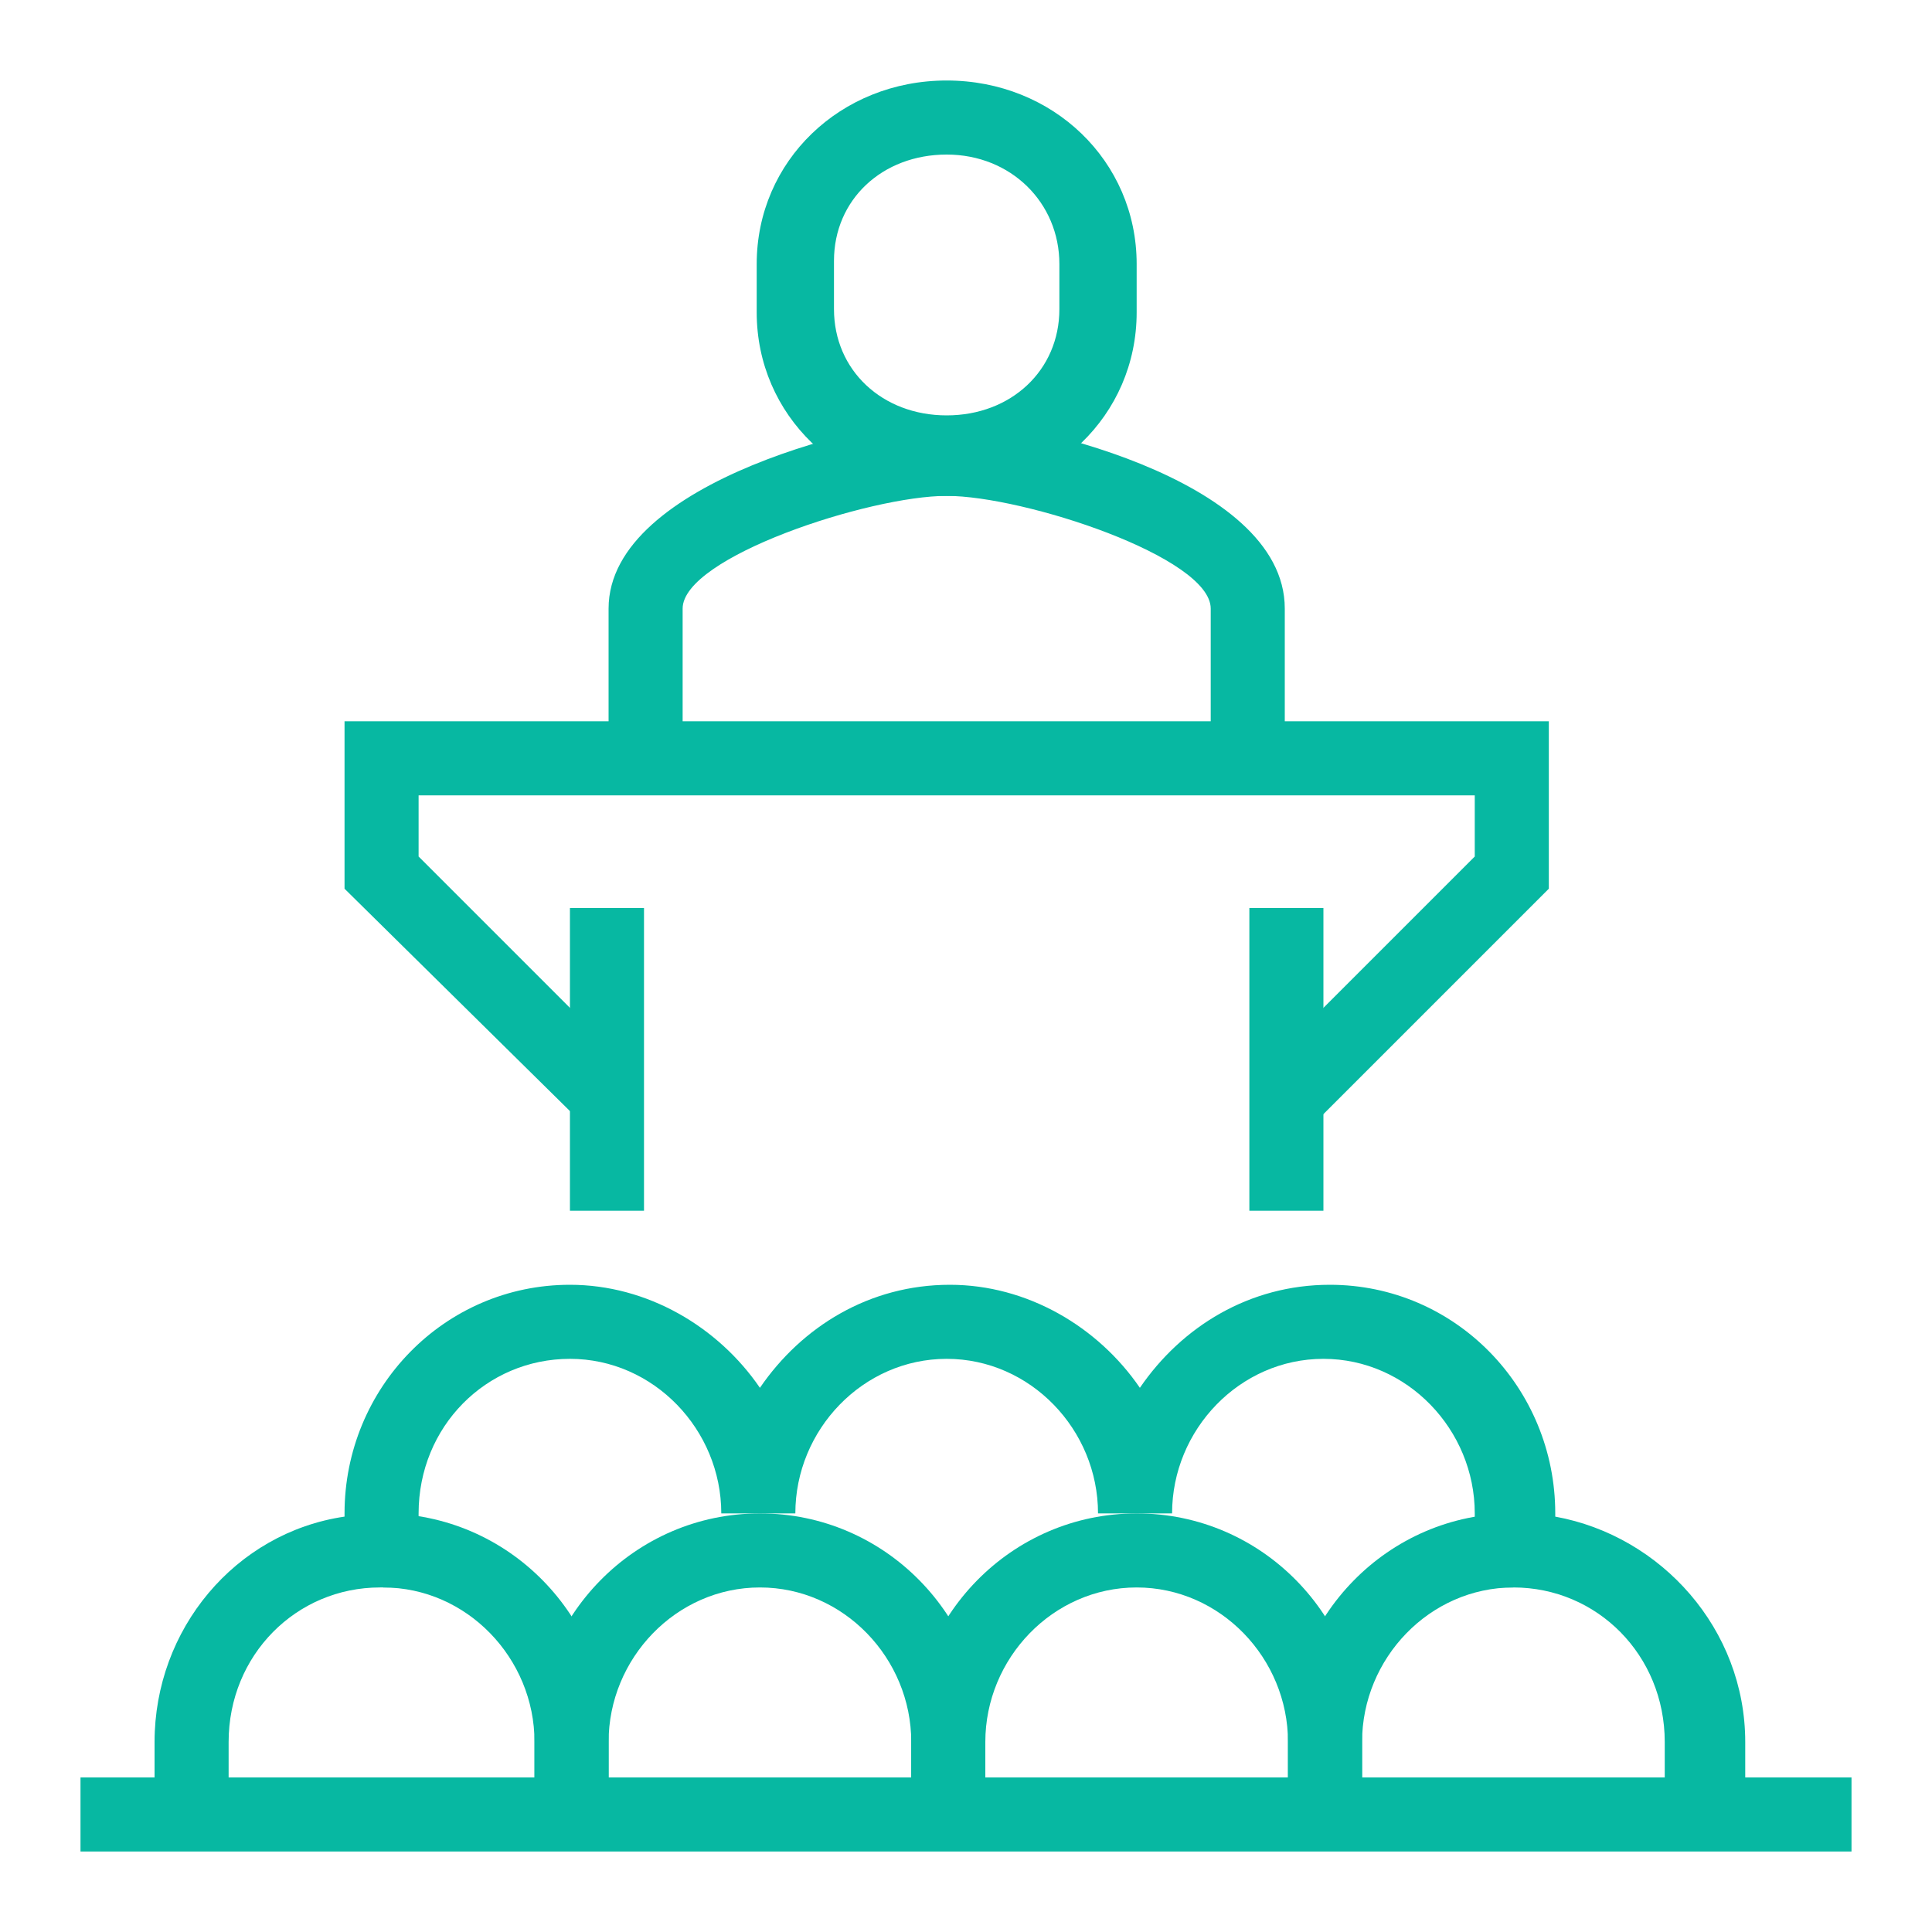
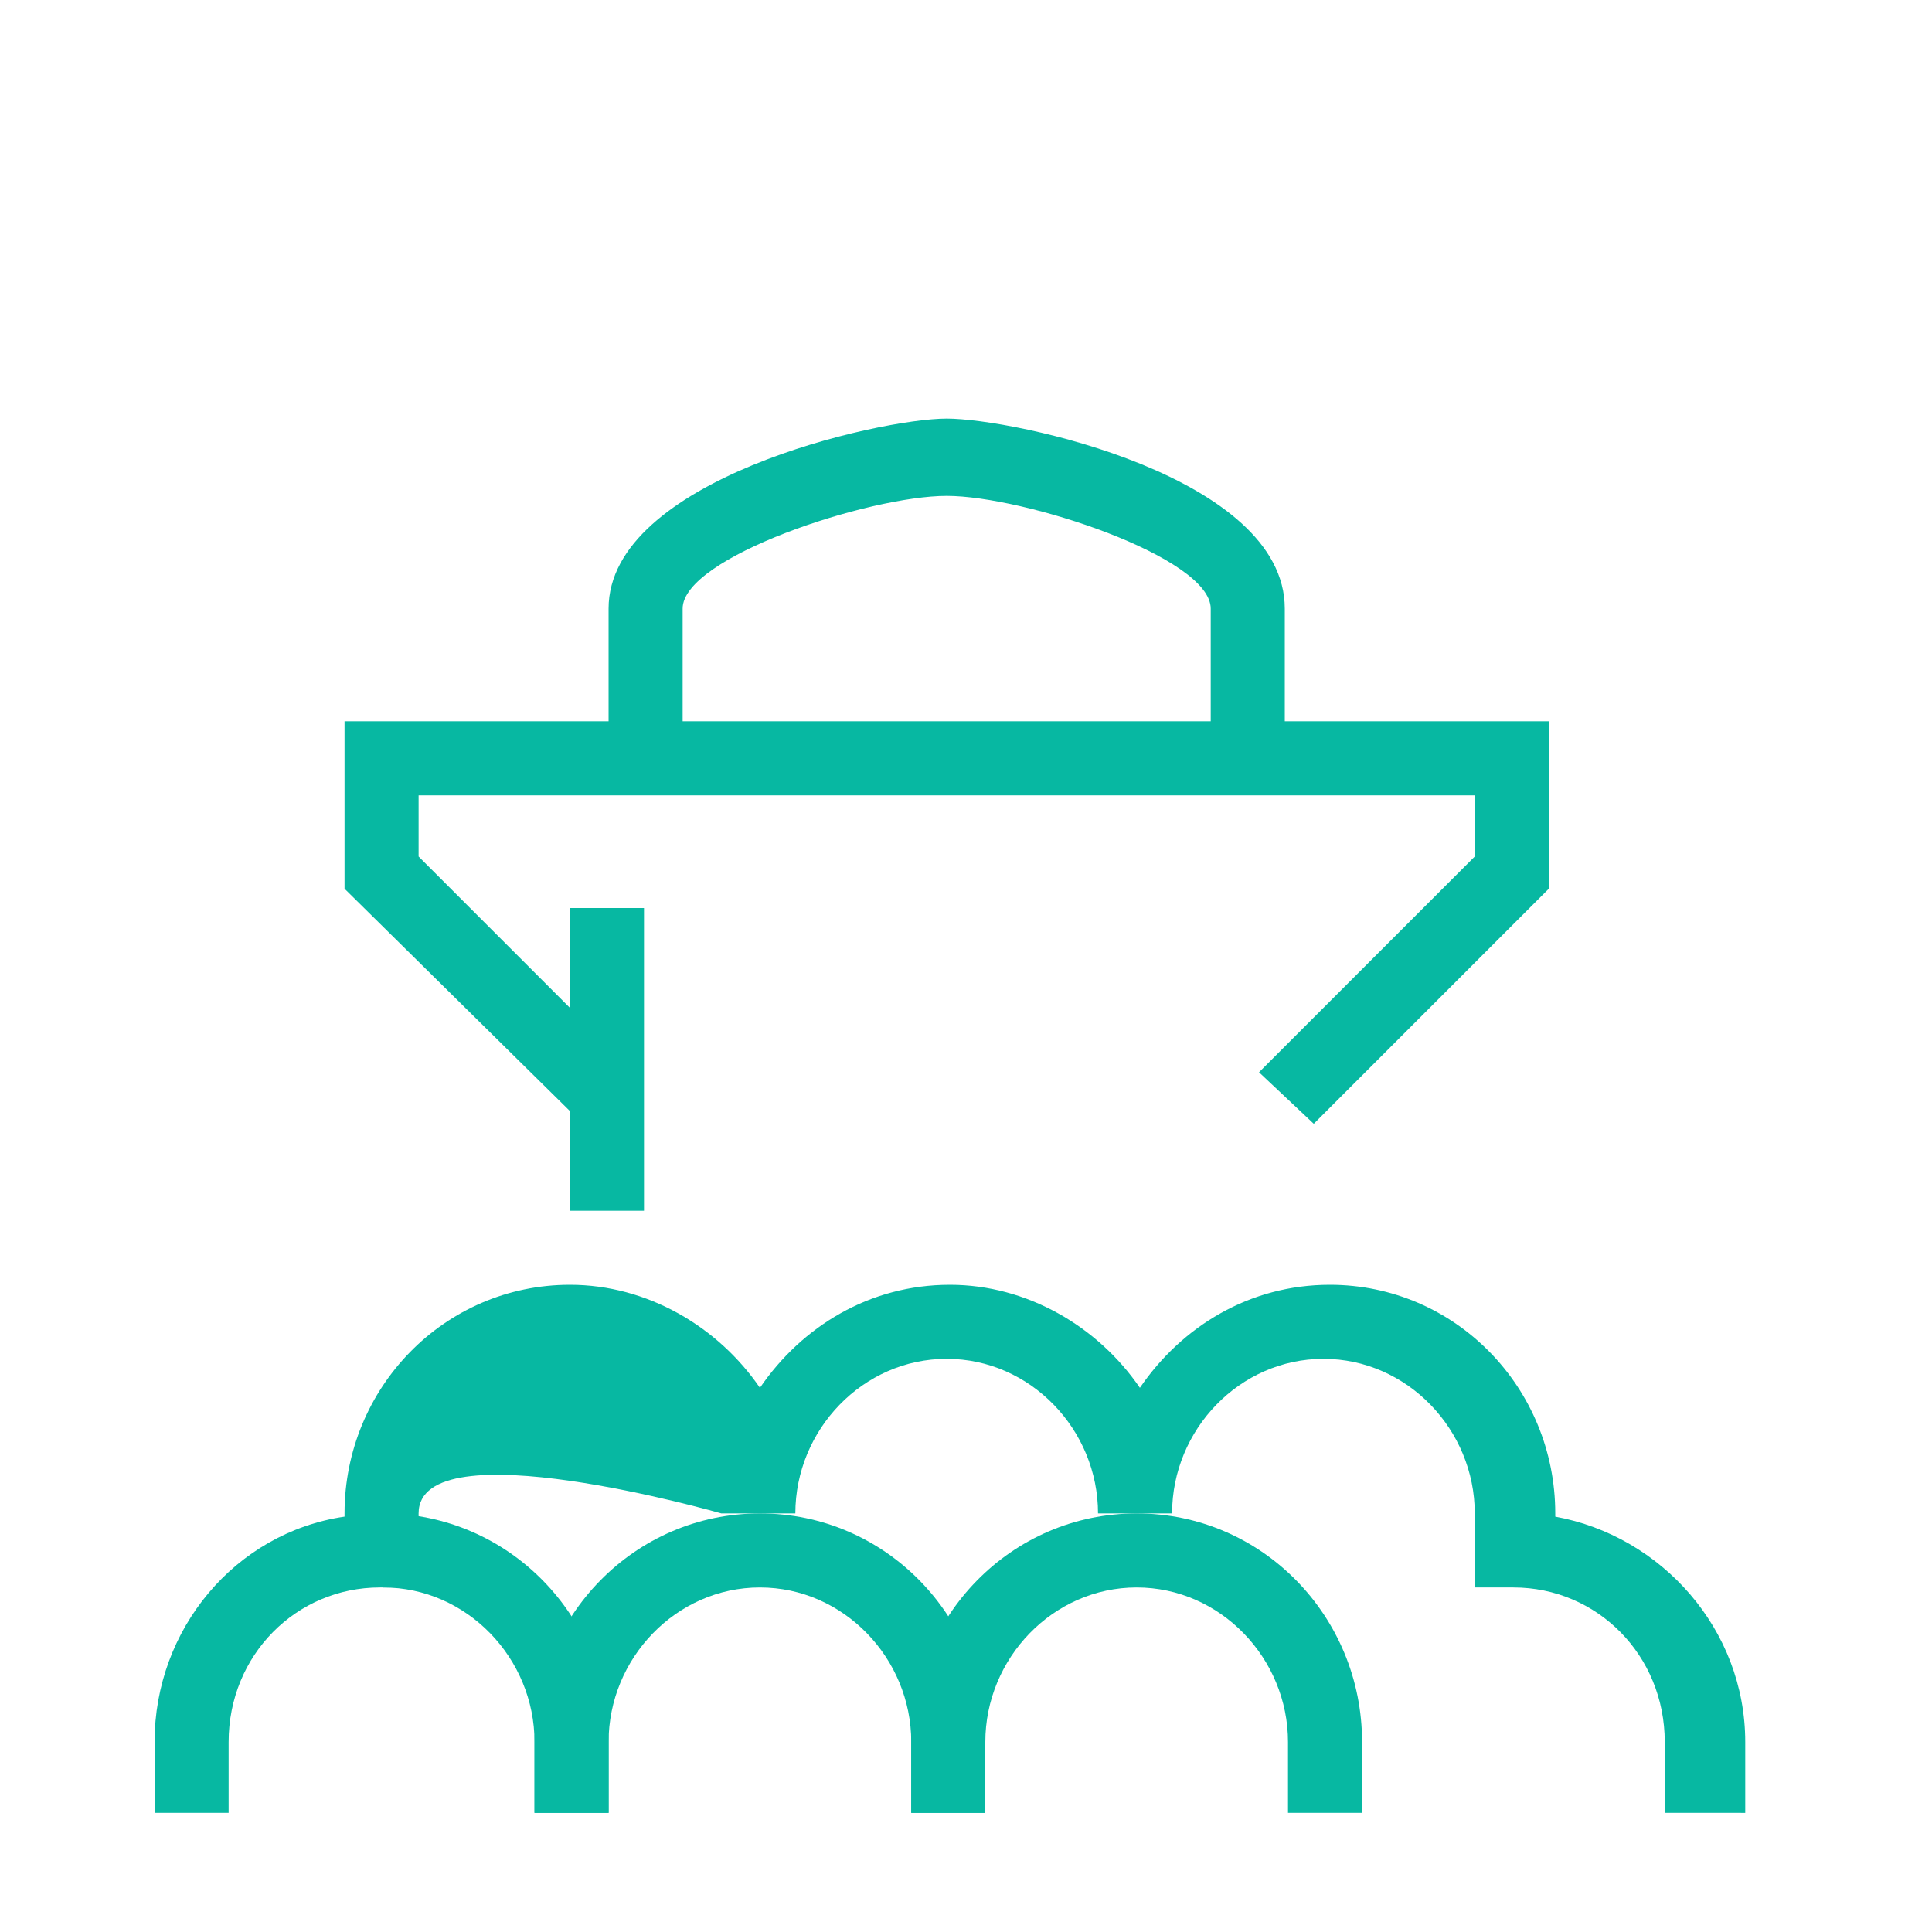
<svg xmlns="http://www.w3.org/2000/svg" version="1.1" id="Layer_1" x="0px" y="0px" width="60px" height="60px" viewBox="0 0 60 60" style="enable-background:new 0 0 60 60;" xml:space="preserve">
  <style type="text/css">
	.st0{fill:#07B8A2;}
</style>
  <g>
    <polygon class="st0" points="40.8,34.9 39.1,33.3 45.8,26.6 45.8,24.7 13,24.7 13,26.6 19.7,33.3 18.1,34.9 10.7,27.6 10.7,22.4    48.1,22.4 48.1,27.6  " />
    <rect x="17.7" y="28.2" class="st0" width="2.3" height="9.4" />
-     <rect x="38.8" y="28.2" class="st0" width="2.3" height="9.4" />
    <path class="st0" d="M39.9,23.6h-2.3v-4.7c0-1.6-5.8-3.5-8.2-3.5s-8.2,1.9-8.2,3.5v4.7h-2.3v-4.7c0-4,8.4-5.9,10.5-5.9   s10.5,1.8,10.5,5.9V23.6z" />
-     <path class="st0" d="M29.4,15.4c-3.3,0-5.9-2.5-5.9-5.7V8.2c0-3.2,2.6-5.7,5.9-5.7s5.9,2.5,5.9,5.7v1.5   C35.3,12.9,32.7,15.4,29.4,15.4z M29.4,4.8c-2,0-3.5,1.4-3.5,3.3v1.5c0,1.9,1.5,3.3,3.5,3.3s3.5-1.4,3.5-3.3V8.2   C32.9,6.3,31.4,4.8,29.4,4.8z" />
-     <path class="st0" d="M54,56.3h-2.3v-2.2c0-2.7-2.1-4.8-4.7-4.8h-1.2V47c0-2.6-2.1-4.8-4.7-4.8c-2.6,0-4.7,2.2-4.7,4.8h-2.3   c0-2.6-2.1-4.8-4.7-4.8s-4.7,2.2-4.7,4.8h-2.3c0-2.6-2.1-4.8-4.7-4.8S13,44.3,13,47v2.3h-1.2c-2.6,0-4.7,2.1-4.7,4.8v2.2H4.8v-2.2   c0-3.5,2.5-6.5,5.9-7V47c0-3.9,3.1-7.1,7-7.1c2.4,0,4.6,1.3,5.9,3.2c1.3-1.9,3.4-3.2,5.9-3.2c2.4,0,4.6,1.3,5.9,3.2   c1.3-1.9,3.4-3.2,5.9-3.2c3.9,0,7,3.2,7,7.1v0.1c3.3,0.6,5.9,3.5,5.9,7v2.2H54z" />
+     <path class="st0" d="M54,56.3h-2.3v-2.2c0-2.7-2.1-4.8-4.7-4.8h-1.2V47c0-2.6-2.1-4.8-4.7-4.8c-2.6,0-4.7,2.2-4.7,4.8h-2.3   c0-2.6-2.1-4.8-4.7-4.8s-4.7,2.2-4.7,4.8h-2.3S13,44.3,13,47v2.3h-1.2c-2.6,0-4.7,2.1-4.7,4.8v2.2H4.8v-2.2   c0-3.5,2.5-6.5,5.9-7V47c0-3.9,3.1-7.1,7-7.1c2.4,0,4.6,1.3,5.9,3.2c1.3-1.9,3.4-3.2,5.9-3.2c2.4,0,4.6,1.3,5.9,3.2   c1.3-1.9,3.4-3.2,5.9-3.2c3.9,0,7,3.2,7,7.1v0.1c3.3,0.6,5.9,3.5,5.9,7v2.2H54z" />
    <path class="st0" d="M18.9,56.3h-2.3v-2.2c0-2.6-2.1-4.8-4.7-4.8V47c3.9,0,7,3.2,7,7.1C18.9,54.1,18.9,56.3,18.9,56.3z" />
    <path class="st0" d="M30.6,56.3h-2.3v-2.2c0-2.6-2.1-4.8-4.7-4.8s-4.7,2.2-4.7,4.8v2.2h-2.3v-2.2c0-3.9,3.1-7.1,7-7.1s7,3.2,7,7.1   C30.6,54.1,30.6,56.3,30.6,56.3z" />
    <path class="st0" d="M42.3,56.3H40v-2.2c0-2.6-2.1-4.8-4.7-4.8s-4.7,2.2-4.7,4.8v2.2h-2.3v-2.2c0-3.9,3.1-7.1,7-7.1s7,3.2,7,7.1   V56.3z" />
-     <path class="st0" d="M42.3,56.3H40v-2.2c0-3.9,3.1-7.1,7-7.1v2.3c-2.6,0-4.7,2.2-4.7,4.8V56.3z" />
-     <rect x="2.5" y="55.2" class="st0" width="55" height="2.3" />
  </g>
</svg>